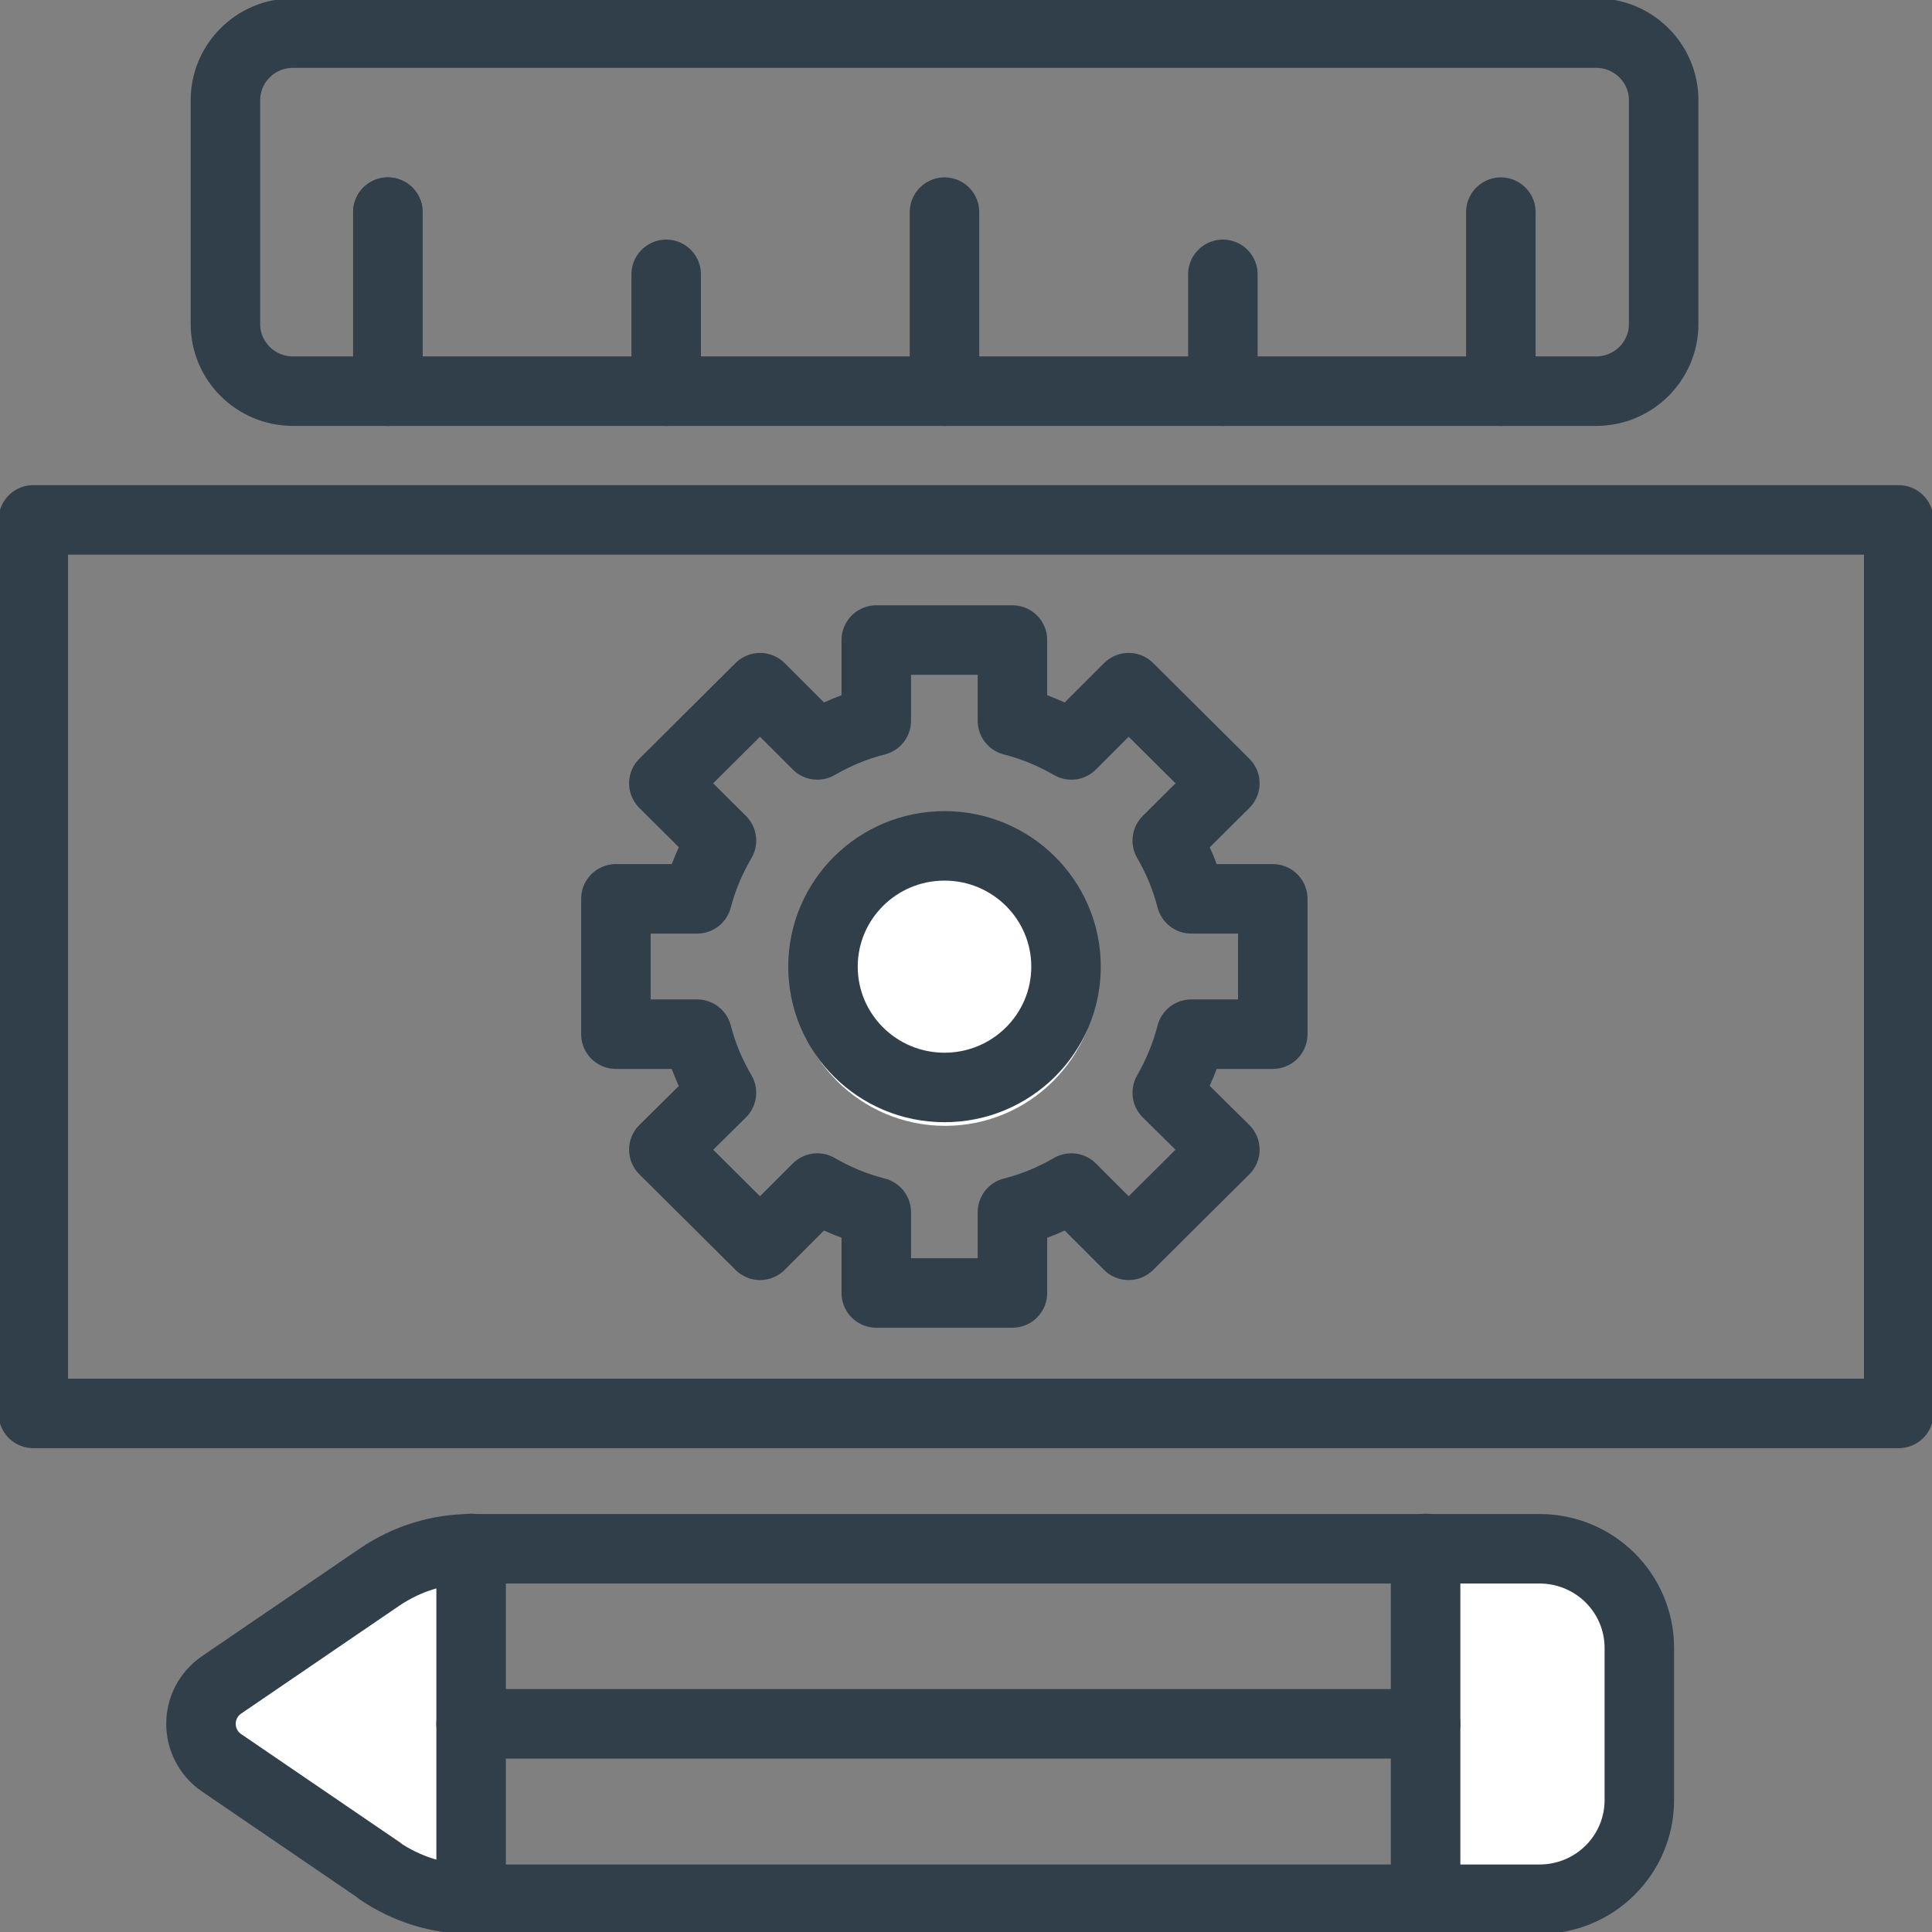
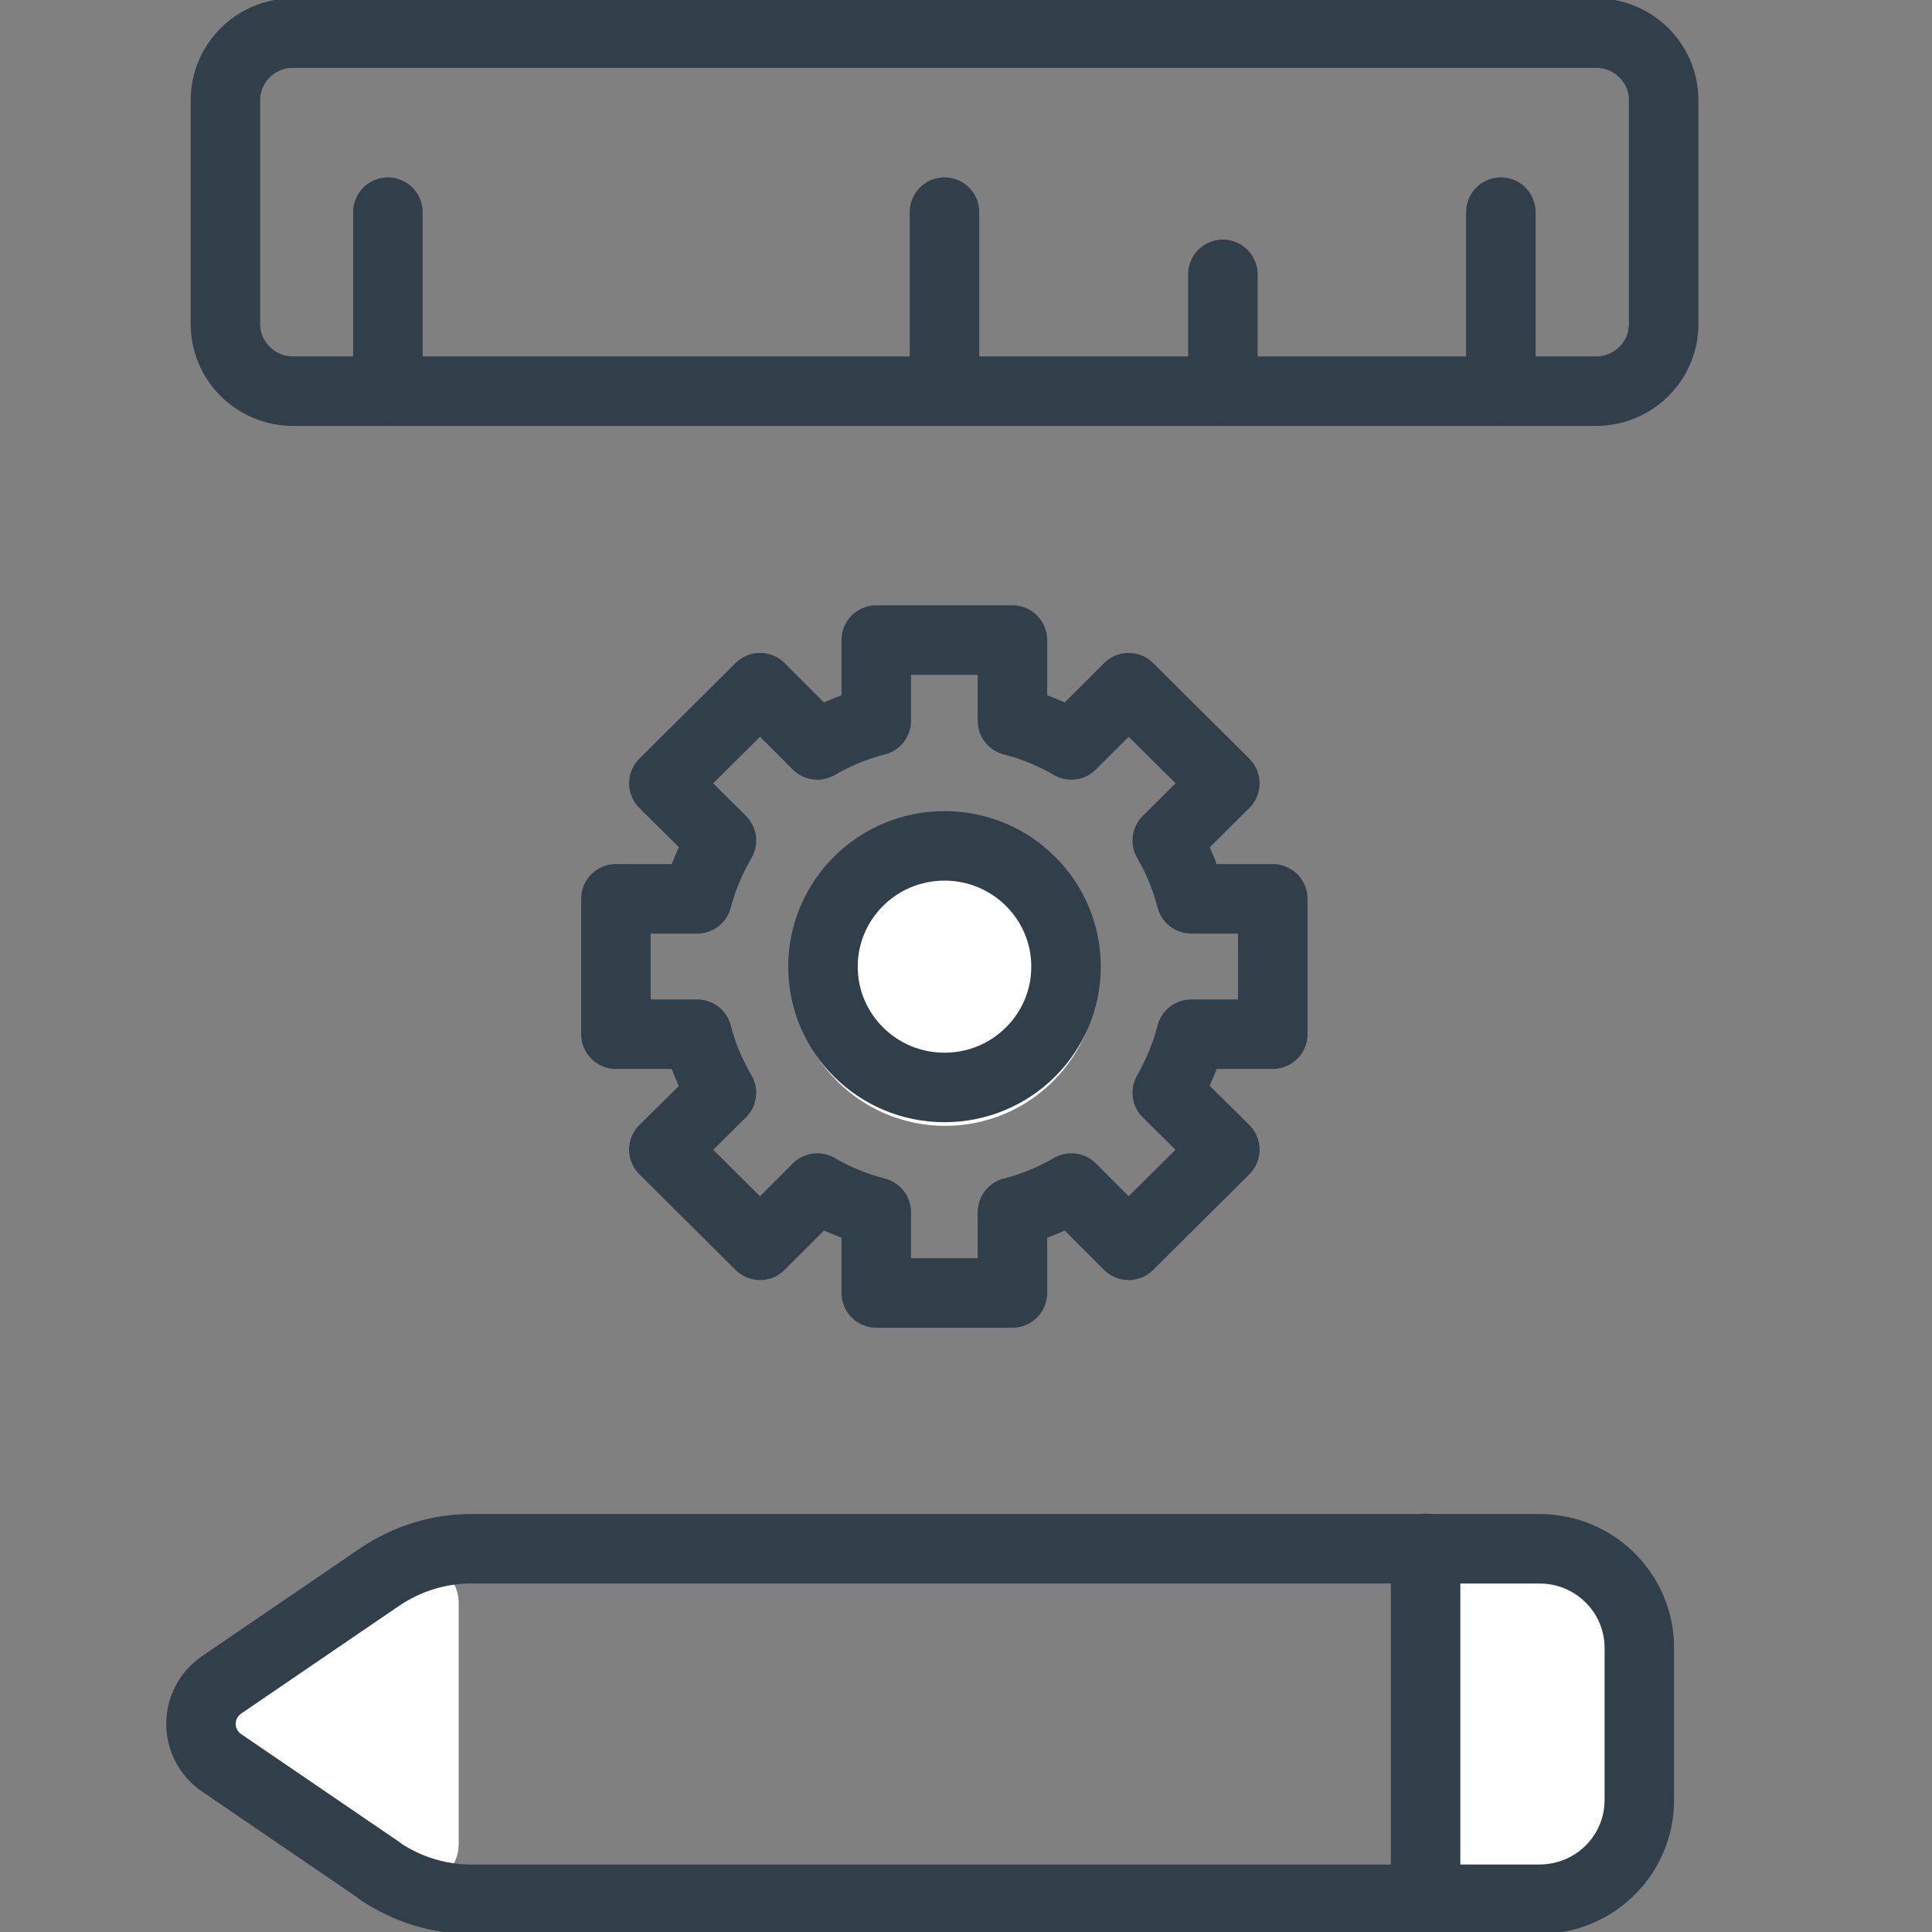
<svg xmlns="http://www.w3.org/2000/svg" width="139" height="139" viewBox="0 0 139 139" fill="none">
  <rect x="0" y="0" width="139" height="139" fill="#808080" stroke="none" />
  <g clip-path="url(#clip0_983_5169)">
    <rect x="105" y="111" width="11" height="26" rx="2" fill="white" />
    <path d="M13.5 126.598C11.5 125.443 11.5 122.557 13.5 121.402L28.5 112.742C30.5 111.587 33 113.03 33 115.34L33 132.66C33 134.97 30.5 136.413 28.5 135.258L13.5 126.598Z" fill="white" />
    <circle cx="68" cy="70" r="11" fill="white" />
    <path d="M27.33 134.595L15.952 126.833C13.964 125.476 13.964 122.571 15.952 121.214L27.33 113.452C29.27 112.143 31.546 111.428 33.893 111.428H110.759C114.735 111.428 117.944 114.619 117.944 118.571V129.5C117.944 133.452 114.735 136.643 110.759 136.643H33.893C31.546 136.643 29.27 135.928 27.33 134.619V134.595Z" stroke="#303F4A" stroke-width="5" stroke-linecap="round" stroke-linejoin="round" />
-     <path d="M33.895 111.405V136.619" stroke="#303F4A" stroke-width="5" stroke-linecap="round" stroke-linejoin="round" />
    <path d="M102.566 111.405V136.619" stroke="#303F4A" stroke-width="5" stroke-linecap="round" stroke-linejoin="round" />
-     <path d="M33.895 124.024H102.568" stroke="#303F4A" stroke-width="5" stroke-linecap="round" stroke-linejoin="round" />
    <path d="M119.695 23.309V7.214C119.695 4.545 117.518 2.381 114.833 2.381L21.08 2.381C18.395 2.381 16.218 4.545 16.218 7.214V23.309C16.218 25.979 18.395 28.143 21.08 28.143L114.833 28.143C117.518 28.143 119.695 25.979 119.695 23.309Z" stroke="#303F4A" stroke-width="5" stroke-linecap="round" stroke-linejoin="round" />
    <path d="M67.953 28.143V15.262" stroke="#303F4A" stroke-width="5" stroke-linecap="round" stroke-linejoin="round" />
    <path d="M107.98 28.143V15.262" stroke="#303F4A" stroke-width="5" stroke-linecap="round" stroke-linejoin="round" />
+     <path d="M87.981 28.143V19.738" stroke="#303F4A" stroke-width="5" stroke-linecap="round" stroke-linejoin="round" />
    <path d="M27.906 28.143V15.262" stroke="#303F4A" stroke-width="5" stroke-linecap="round" stroke-linejoin="round" />
-     <path d="M87.981 28.143V19.738" stroke="#303F4A" stroke-width="5" stroke-linecap="round" stroke-linejoin="round" />
-     <path d="M47.93 28.143V19.738" stroke="#303F4A" stroke-width="5" stroke-linecap="round" stroke-linejoin="round" />
-     <path d="M27.906 28.143V15.262" stroke="#303F4A" stroke-width="5" stroke-linecap="round" stroke-linejoin="round" />
-     <path d="M136.604 37.405H2.395V101.69H136.604V37.405Z" stroke="#303F4A" stroke-width="5" stroke-linecap="round" stroke-linejoin="round" />
    <path d="M51.906 60.476L47.762 56.357L54.684 49.476L58.804 53.595C60.122 52.833 61.535 52.238 63.044 51.857V46.048H72.841V51.857C74.35 52.238 75.763 52.833 77.08 53.595L81.2 49.476L88.123 56.357L83.979 60.476C84.745 61.786 85.32 63.191 85.704 64.667H91.572V74.405H85.704C85.32 75.905 84.721 77.309 83.979 78.619L88.123 82.714L81.2 89.595L77.08 85.476C75.763 86.238 74.35 86.833 72.841 87.214V93.024H63.044V87.214C61.535 86.833 60.122 86.238 58.804 85.476L54.684 89.595L47.762 82.714L51.906 78.619C51.139 77.309 50.54 75.905 50.157 74.405H44.312V64.667H50.157C50.54 63.191 51.139 61.786 51.906 60.476Z" stroke="#303F4A" stroke-width="5" stroke-linecap="round" stroke-linejoin="round" />
    <path d="M67.954 78.238C72.782 78.238 76.697 74.347 76.697 69.548C76.697 64.748 72.782 60.857 67.954 60.857C63.125 60.857 59.211 64.748 59.211 69.548C59.211 74.347 63.125 78.238 67.954 78.238Z" stroke="#303F4A" stroke-width="5" stroke-linecap="round" stroke-linejoin="round" />
  </g>
  <defs>
    <clipPath id="clip0_983_5169">
      <rect width="139" height="139" fill="white" />
    </clipPath>
  </defs>
</svg>